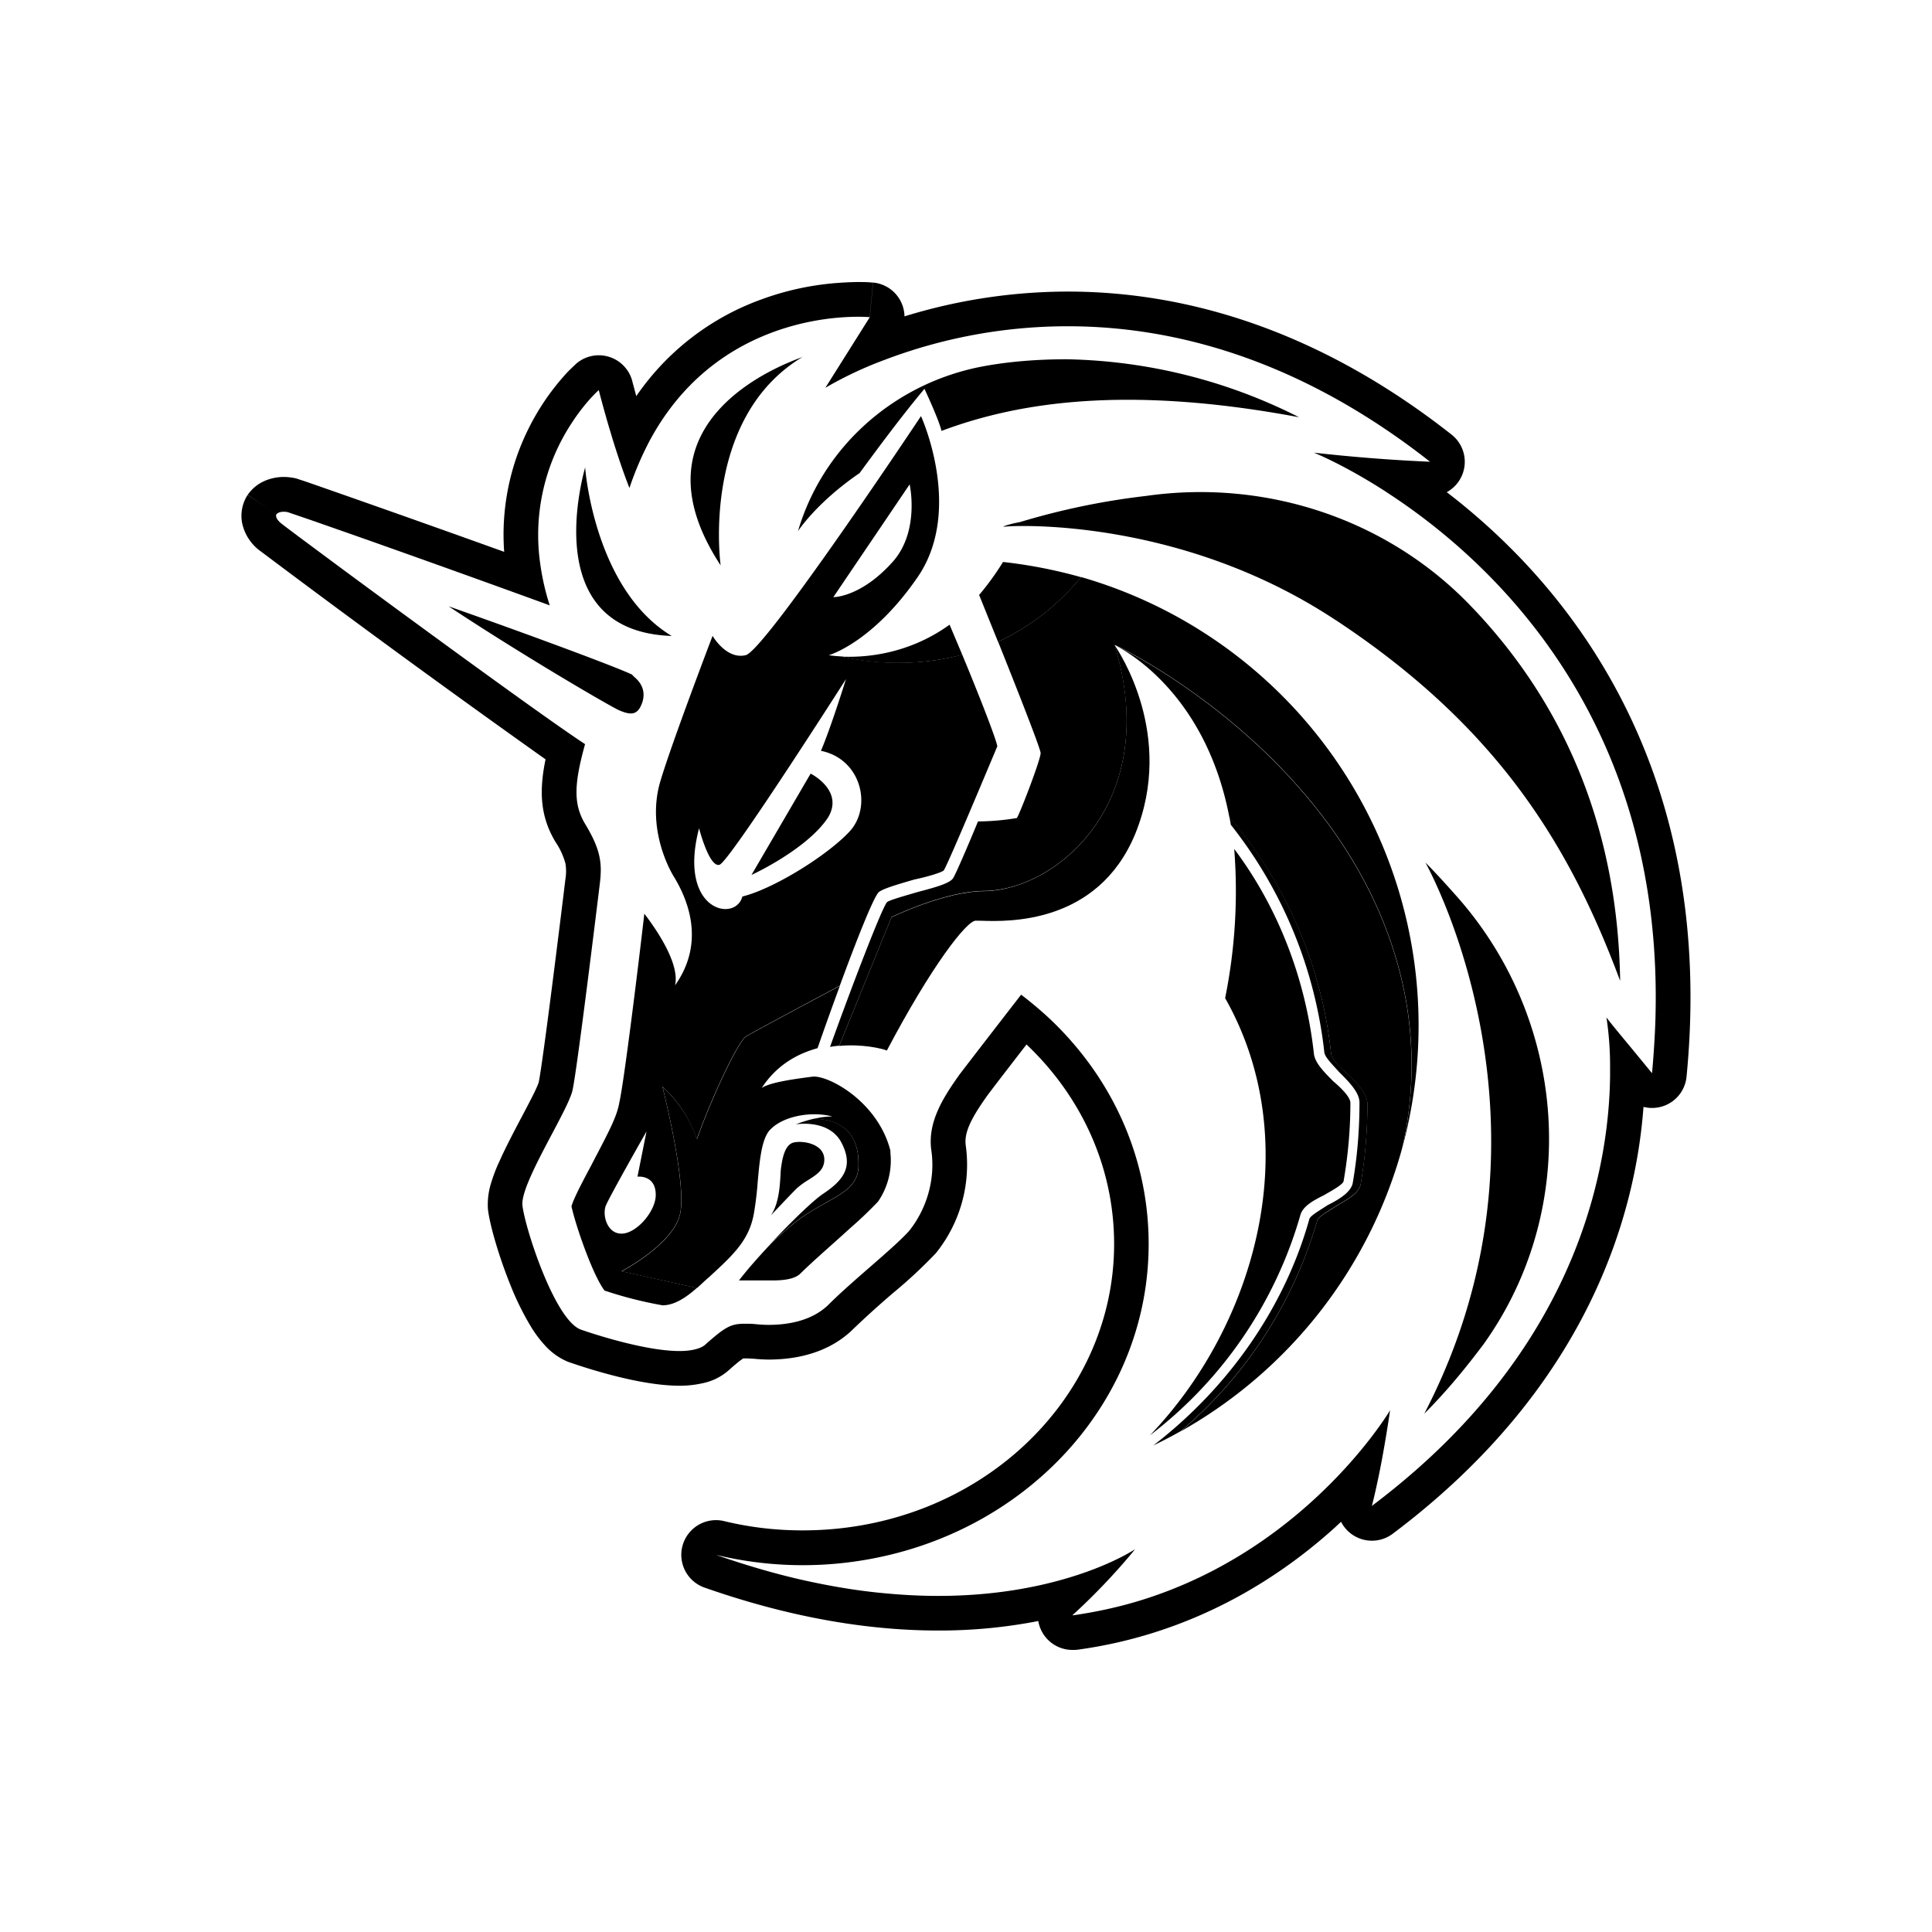
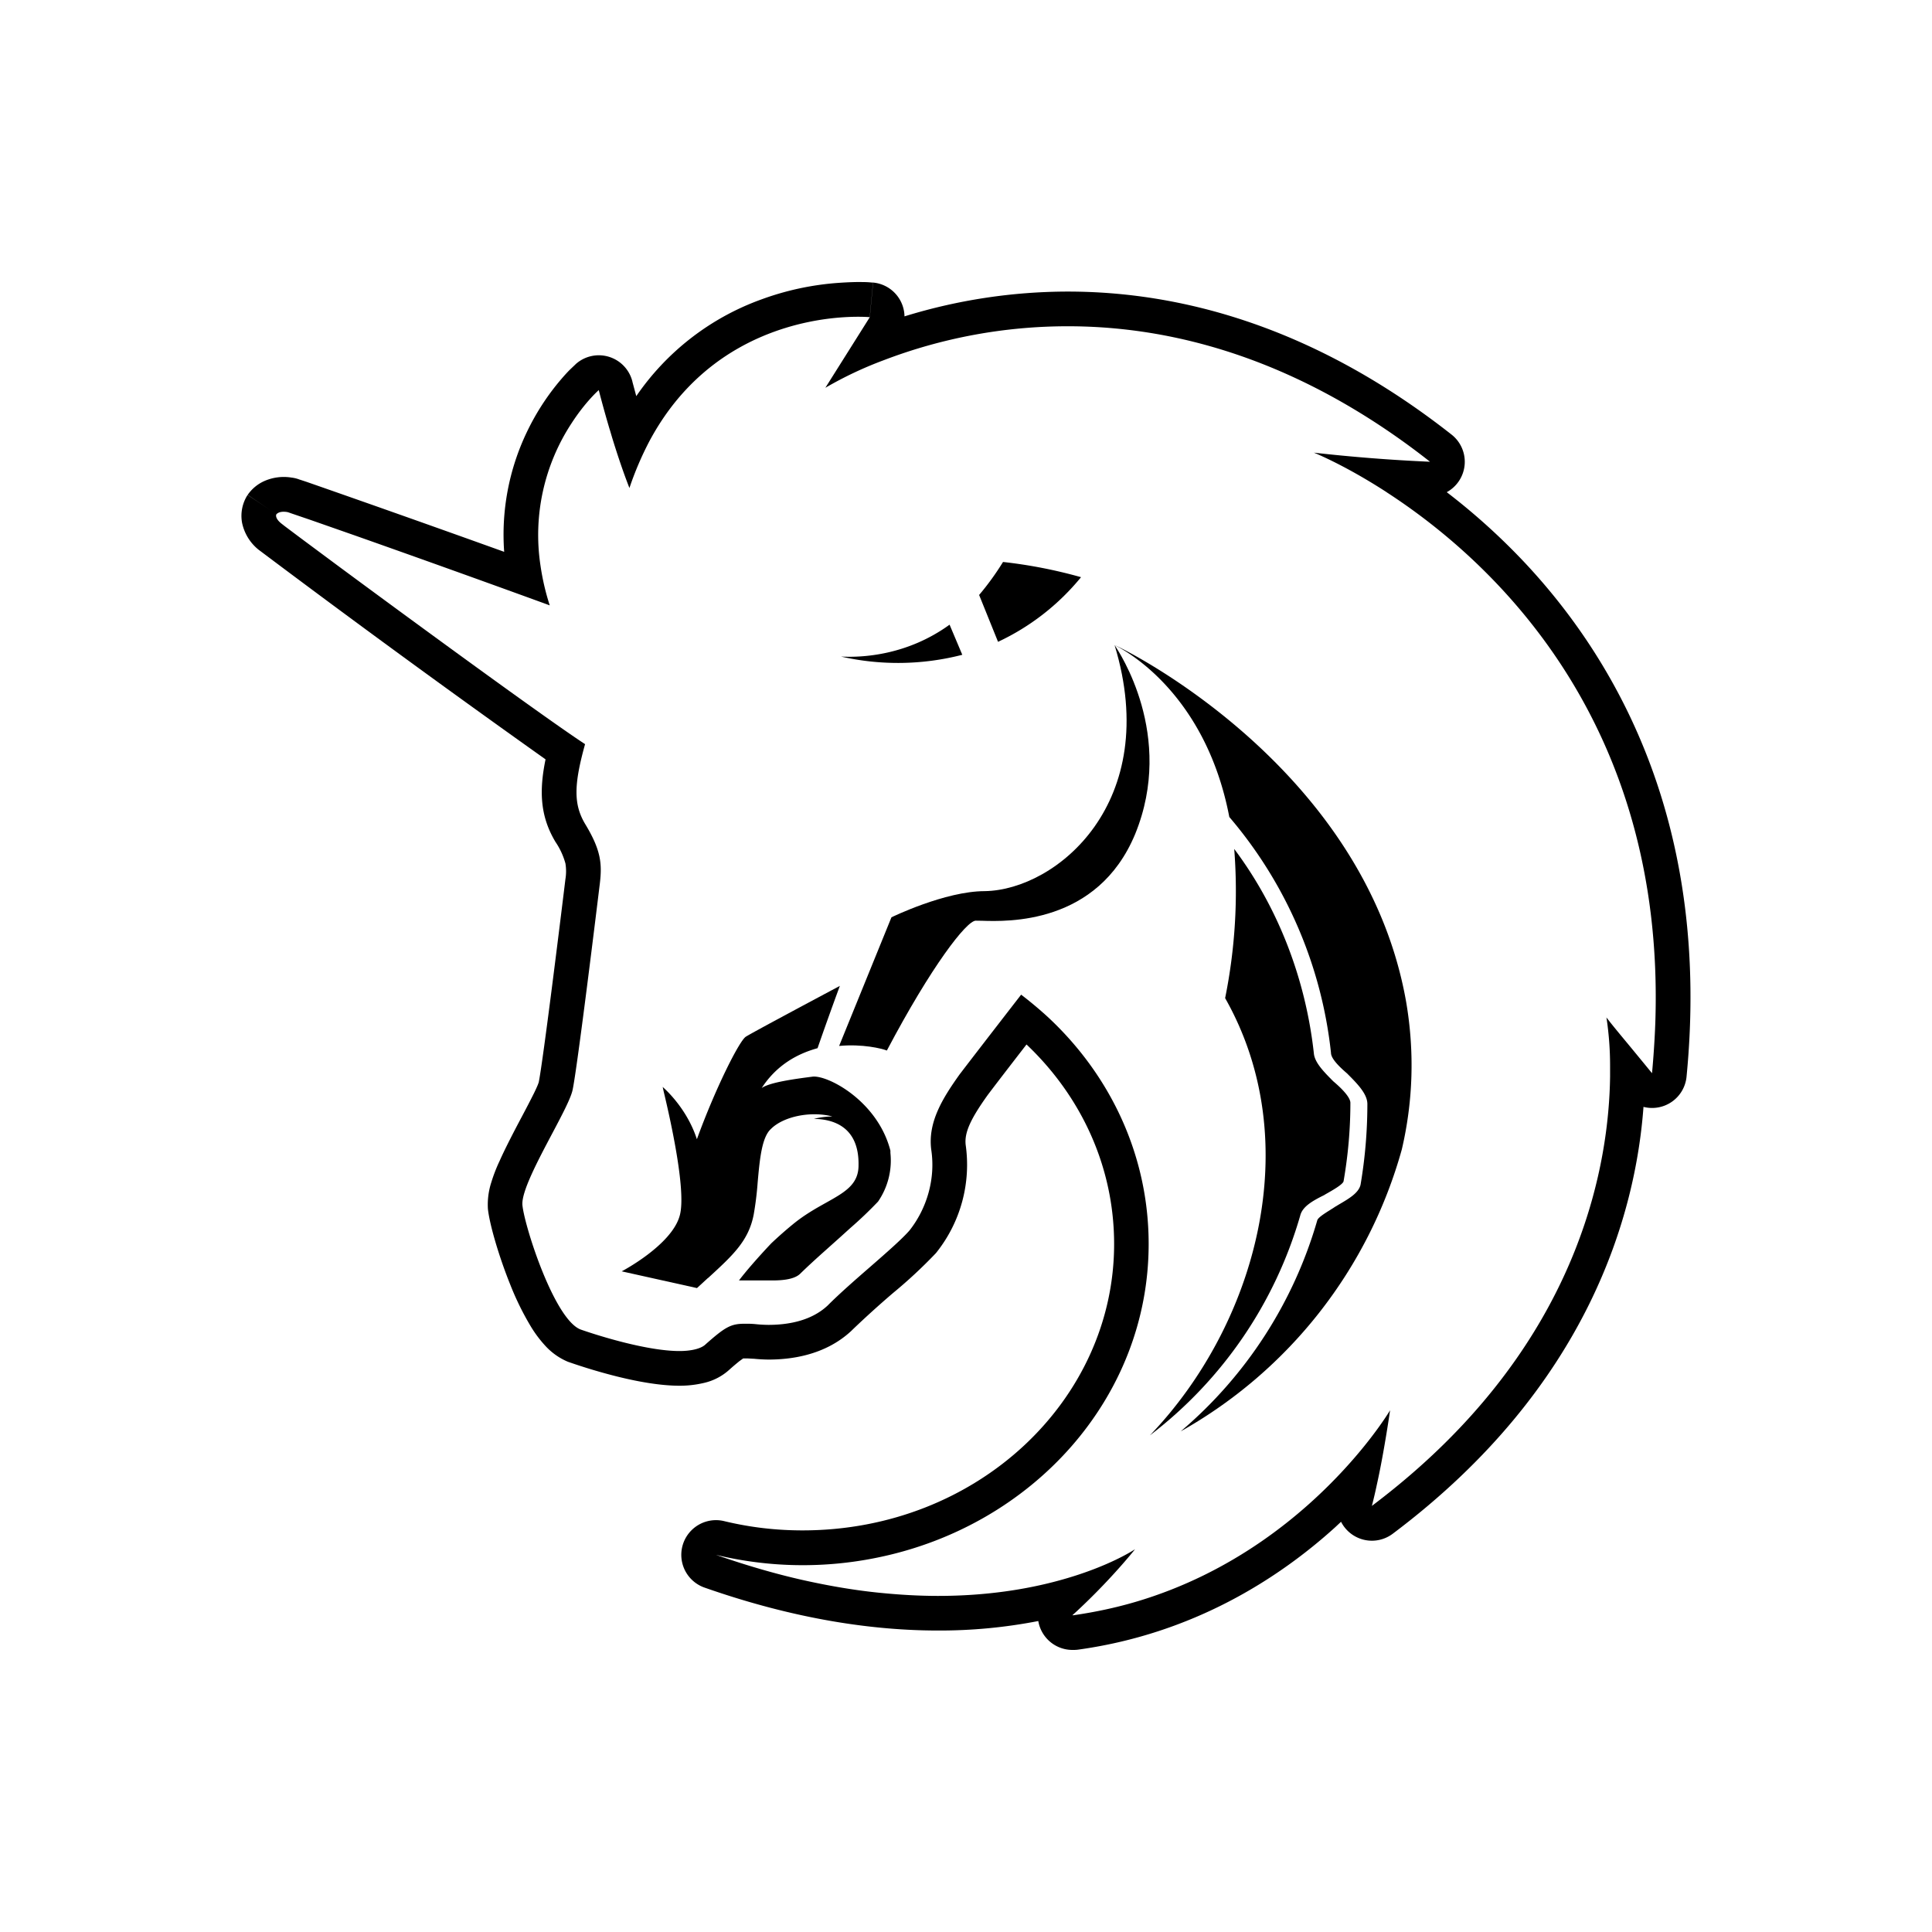
<svg xmlns="http://www.w3.org/2000/svg" width="1em" height="1em" viewBox="0 0 24 24">
  <path fill="currentColor" fill-rule="evenodd" d="M17.228 6.116c-.53-.344-.907-.493-.907-.493a21 21 0 0 0 1.443.113a9 9 0 0 0-.697-.499c-1.397-.902-2.708-1.184-3.8-1.184a6.4 6.4 0 0 0-2.29.422a4.7 4.7 0 0 0-.722.341l-.002.001l.552-.877l.041-.43a.43.43 0 0 1 .39.42a6.9 6.9 0 0 1 2.03-.308c1.367 0 3.031.413 4.765 1.776a.43.43 0 0 1-.059.716c.312.239.647.532.977.884c1.194 1.277 2.299 3.323 2.002 6.376a.43.43 0 0 1-.535.376c-.096 1.305-.665 3.462-3.114 5.302a.43.43 0 0 1-.643-.148l-.075.07c-.696.63-1.756 1.319-3.188 1.518a.4.4 0 0 1-.06.004h-.013a.43.43 0 0 1-.425-.359a6.4 6.4 0 0 1-1.244.118c-.8 0-1.768-.136-2.901-.533a.431.431 0 0 1 .243-.826c.32.077.64.115.974.115c2.17 0 3.87-1.619 3.87-3.557c0-.956-.406-1.832-1.088-2.479l-.006.007c-.156.202-.344.445-.476.62c-.216.302-.291.469-.274.62a1.75 1.75 0 0 1-.358 1.33l-.01.013a6 6 0 0 1-.534.497a12 12 0 0 0-.508.46l-.01.01c-.334.312-.77.357-1.03.357a2 2 0 0 1-.18-.01H9.36l-.07-.004h-.058l-.046.033a3 3 0 0 0-.127.108a.7.7 0 0 1-.318.164a1.3 1.3 0 0 1-.3.034c-.25 0-.54-.056-.777-.115a7 7 0 0 1-.61-.183a.8.8 0 0 1-.28-.198a1.5 1.5 0 0 1-.175-.232a3.5 3.5 0 0 1-.26-.527c-.14-.347-.257-.746-.278-.941a.9.9 0 0 1 .042-.33a2 2 0 0 1 .104-.268c.077-.172.178-.364.265-.529l.004-.007q.094-.177.158-.305q.031-.064.047-.103l.011-.03c.024-.111.098-.659.173-1.249c.074-.58.145-1.16.159-1.277a.6.6 0 0 0 0-.194a.9.9 0 0 0-.124-.268l-.003-.004v-.001c-.19-.32-.199-.635-.12-1.02a164 164 0 0 1-3.559-2.6l-.003-.002a.58.58 0 0 1-.208-.337a.48.48 0 0 1 .067-.343v-.002c.001 0 .002-.001.36.238c0 0-.028.042.057.113l.037.029l.009.007l.204.153l.47.349c.962.711 2.595 1.905 3.057 2.206c-.142.51-.142.75 0 .99c.198.326.212.495.184.736c-.029.24-.283 2.32-.34 2.574c-.023.103-.133.312-.255.542c-.18.34-.384.726-.367.887c.028.269.396 1.414.721 1.542c.24.084.835.268 1.23.268c.142 0 .27-.028.326-.085c.24-.212.311-.254.481-.254h.042q.049 0 .107.006q.067.007.148.008c.226 0 .524-.042.736-.24c.146-.147.343-.319.528-.48c.208-.181.4-.35.49-.454c.212-.269.325-.636.269-1.004c-.043-.34.141-.637.353-.934c.27-.353.764-.99.764-.99a5 5 0 0 1 .331.277c.78.725 1.253 1.723 1.253 2.82c0 1.91-1.441 3.503-3.37 3.896a4.6 4.6 0 0 1-2.005-.034q.57.198 1.075.312q.504.113.947.158q.392.04.737.04c.61 0 1.111-.085 1.497-.19c.625-.169.95-.39.95-.39s-.084.107-.235.274a8 8 0 0 1-.496.503l-.033.03l-.002.001l-.012.012h.014q.402-.058.764-.164c1.228-.36 2.093-1.097 2.606-1.657c.376-.41.562-.725.562-.725s-.033.234-.085.524c-.023.129-.05.268-.08.403a6 6 0 0 1-.061.261q.286-.216.537-.436c2.072-1.815 2.407-3.834 2.422-4.894v-.144a4 4 0 0 0-.043-.58l-.002-.007v-.007l.004.007l.006.006c.024.033.084.107.159.198l.14.169l.167.203l.09.11q.026-.283.038-.554v-.002l.003-.073c.127-3.777-2.053-5.755-3.336-6.587m-9.653-.782l.031.105c.063.205.138.43.214.623a4 4 0 0 1 .25-.585c.606-1.13 1.605-1.438 2.213-1.517c.313-.04.522-.02.522-.02l.041-.43h-.014a1 1 0 0 0-.115-.006q-.113-.003-.302.01a3.5 3.5 0 0 0-.96.207a3.2 3.2 0 0 0-1.55 1.2l-.041-.153l-.006-.022l-.001-.006a.43.43 0 0 0-.703-.218l.285.324l-.285-.324l-.001.001l-.002.002l-.005.005l-.063.06q-.059.058-.148.165a3 3 0 0 0-.391.616a2.95 2.95 0 0 0-.28 1.484a268 268 0 0 0-2.457-.87l-.079-.026h-.002a.4.4 0 0 0-.102-.026a.6.6 0 0 0-.34.043a.5.5 0 0 0-.204.168l-.001.002l-.001.002l.358.24s.028-.042.127-.028q.007 0 .036.01l.002.001l.258.088l.557.195a258 258 0 0 1 2.414.866a3 3 0 0 1-.116-.502a2.53 2.53 0 0 1 .389-1.763c.173-.267.336-.409.336-.409s.054.214.136.49" clip-rule="evenodd" />
-   <path fill="currentColor" fill-rule="evenodd" d="M8.952 7.023S8.697 5.198 9.97 4.434l-.025.01c-.26.098-2.154.81-.993 2.579m2.744-1.67c.976-.367 2.334-.565 4.441-.17a6.64 6.64 0 0 0-2.885-.72q-.552 0-1.019.084c-1.103.198-2.008.99-2.32 2.051c0 0 .227-.353.765-.721l.022-.03c.199-.27.498-.676.784-1.017c.085.184.184.41.212.523m4.894 2.348c1.994 1.316 2.9 2.773 3.536 4.484c-.028-1.81-.636-3.366-1.81-4.61l-.029-.03c-1.032-1.088-2.546-1.597-4.045-1.385a9 9 0 0 0-1.57.325c-.07.014-.142.028-.212.057h.028c.113-.015 2.178-.114 4.102 1.16m1.839 8.997c-.212.282-.453.58-.736.862c1.825-3.507.085-6.718.014-6.846c.128.128.255.269.368.396c1.4 1.556 1.57 3.89.354 5.588M7.265 5.82c-.054.205-.53 2.025 1.079 2.08c-.962-.58-1.075-2.08-1.075-2.094l-.001.003l-.001.004zm2.805 3.79l-.735 1.259s.679-.311.947-.707c.213-.34-.212-.552-.212-.552m-.49 5.833a6 6 0 0 1 .264-.232c.145-.12.29-.2.417-.272c.232-.13.403-.226.403-.463c.01-.482-.314-.576-.554-.579l.011-.002c-.131.029-.235.072-.235.072s.41-.071.566.226s.028.467-.226.636c-.127.085-.402.353-.647.614m1.339-4.362c-.065.056-.284.615-.486 1.164c-.24.128-1.096.584-1.169.632c-.085.057-.382.651-.608 1.274a1.55 1.55 0 0 0-.419-.646L8.23 13.5l.013.056c.06.25.288 1.225.2 1.542c-.1.368-.722.693-.722.693l.936.208c-.185.165-.318.216-.427.216a5 5 0 0 1-.72-.183c-.142-.184-.355-.792-.411-1.047c.03-.102.127-.284.21-.442c.033-.06.063-.119.087-.166l.024-.045c.155-.298.246-.473.273-.634c.057-.24.24-1.726.311-2.348c.184.24.439.636.382.89c.41-.579.113-1.145-.028-1.371c-.128-.226-.297-.68-.156-1.16c.142-.48.65-1.81.65-1.81s.17.297.411.24s2.178-2.97 2.178-2.97s.524 1.145-.028 1.98c-.566.834-1.117.99-1.117.99s.055.01.15.015c.275.062.857.152 1.507-.022c.232.559.424 1.057.436 1.139l-.061.145c-.158.376-.557 1.326-.604 1.396c-.028.029-.226.085-.367.114c-.241.07-.382.113-.439.155m.382-5.064s.127.566-.198.948c-.41.467-.764.453-.75.453zm-3.268 8.035l-.113.565s.227-.028.227.227c0 .198-.227.466-.41.48c-.184.015-.255-.212-.213-.34c.043-.112.51-.932.51-.932m2.165-4.725c.495.1.636.679.367.99c-.268.297-.947.722-1.343.82c-.085.326-.807.184-.538-.848c0 0 .127.495.255.453c.127-.043 1.57-2.306 1.57-2.306s-.184.594-.311.891m-.502 5.266c-.008.137-.02.36-.12.505l.08-.084c.073-.078.18-.19.245-.255q.068-.058.14-.101c.105-.067.199-.126.199-.253c0-.198-.269-.24-.382-.212s-.141.212-.155.311q-.005.033-.007.089m6.57.548c-.312 1.117-1.019 2.107-1.938 2.814q.173-.082.34-.177a5.4 5.4 0 0 0 1.697-2.623c.01-.033.09-.083.163-.13l.076-.048l.009-.005l.015-.009l.012-.007c.123-.073.237-.14.262-.24c.057-.325.085-.665.085-1.004c0-.127-.127-.255-.255-.382c-.099-.085-.198-.184-.198-.255a5.4 5.4 0 0 0-1.262-2.93l.018.101a5.53 5.53 0 0 1 1.16 2.815c0 .053.063.122.124.189l.06.066c.127.127.254.255.254.382c0 .34-.028.679-.085 1.004c-.028.113-.17.198-.311.269l-.062.04c-.074.047-.153.097-.164.13m-2.42-7.13c.172.072 3.113 1.543 3.622 4.428a4.6 4.6 0 0 1-.053 1.836a5.797 5.797 0 0 0-3.986-7.107a2.94 2.94 0 0 1-1.03.804c.24.6.528 1.332.528 1.383c0 .085-.268.778-.296.807a3 3 0 0 1-.482.042c-.14.34-.282.665-.31.707c-.043.057-.17.1-.44.17l-.092.027c-.127.037-.266.078-.289.1c-.07.085-.453 1.09-.707 1.797q.057-.01.114-.015l.65-1.598s.664-.325 1.16-.325c.89-.014 2.206-1.103 1.612-3.055m-5.897.779c.099-.184.014-.312-.071-.382l-.028-.029c-.17-.084-1.231-.48-2.278-.848c.92.608 1.938 1.202 2.108 1.287c.127.056.212.07.269-.028" clip-rule="evenodd" />
  <path fill="currentColor" d="M10.904 14.93a5 5 0 0 1-.341.325l-.126.114l-.18.161c-.112.1-.222.2-.315.291q-.084.085-.34.085H9.18c.085-.113.236-.286.4-.46c.09-.085.181-.165.264-.233c.145-.12.29-.201.417-.272c.232-.13.404-.226.404-.464c.009-.481-.315-.575-.555-.578a1 1 0 0 1 .23-.03c-.27-.07-.609 0-.764.156c-.114.104-.139.383-.164.663a4 4 0 0 1-.049.398c-.063.33-.262.51-.567.79h-.002l-.136.125l-.935-.208s.622-.325.721-.693c.089-.317-.14-1.292-.2-1.543l-.012-.055l.005.005c.043.039.3.274.42.645c.226-.622.523-1.216.607-1.273c.073-.048.93-.504 1.169-.632c-.105.285-.205.566-.277.774c-.255.07-.51.212-.694.495c.1-.071.41-.113.637-.142c.198-.014.806.311.962.92v.028a.9.9 0 0 1-.156.608" />
  <path fill="currentColor" d="M10.424 12.993c.29-.027.53.032.593.057c.552-1.047.99-1.613 1.104-1.613q.019-.001.075.001c.314.01 1.437.05 1.905-1.076c.501-1.226-.205-2.273-.253-2.345l-.002-.003c.594 1.952-.721 3.041-1.612 3.056c-.495 0-1.16.325-1.16.325z" />
  <path fill="currentColor" d="m13.846 8.014l.002.001c.061.03 1.118.543 1.423 2.134a5.4 5.4 0 0 1 1.263 2.93c0 .07.099.169.198.254c.127.127.254.254.254.382a6 6 0 0 1-.085 1.004c-.025.1-.138.167-.262.24l-.012.007l-.015.009l-.022.013l-.062.04c-.075.047-.153.096-.164.13a5.4 5.4 0 0 1-1.697 2.623a5.8 5.8 0 0 0 2.747-3.503c.138-.59.161-1.207.053-1.836c-.51-2.886-3.451-4.357-3.62-4.428m-3.4.142c.262.014.82-.013 1.349-.396l.158.374a3.2 3.2 0 0 1-1.507.022m1.951-.183a2.94 2.94 0 0 0 1.031-.803a6 6 0 0 0-.969-.189a3.4 3.4 0 0 1-.297.41z" />
  <path fill="currentColor" d="M15.219 12.399a6.7 6.7 0 0 0 .113-1.853c.551.735.89 1.626.99 2.546c.014.113.127.226.24.34c.1.084.213.197.213.268q0 .487-.085.976c-.014.04-.129.106-.225.16l-.016.01c-.141.07-.269.141-.297.254a5.27 5.27 0 0 1-1.867 2.73c1.316-1.372 1.952-3.635.934-5.431" />
</svg>